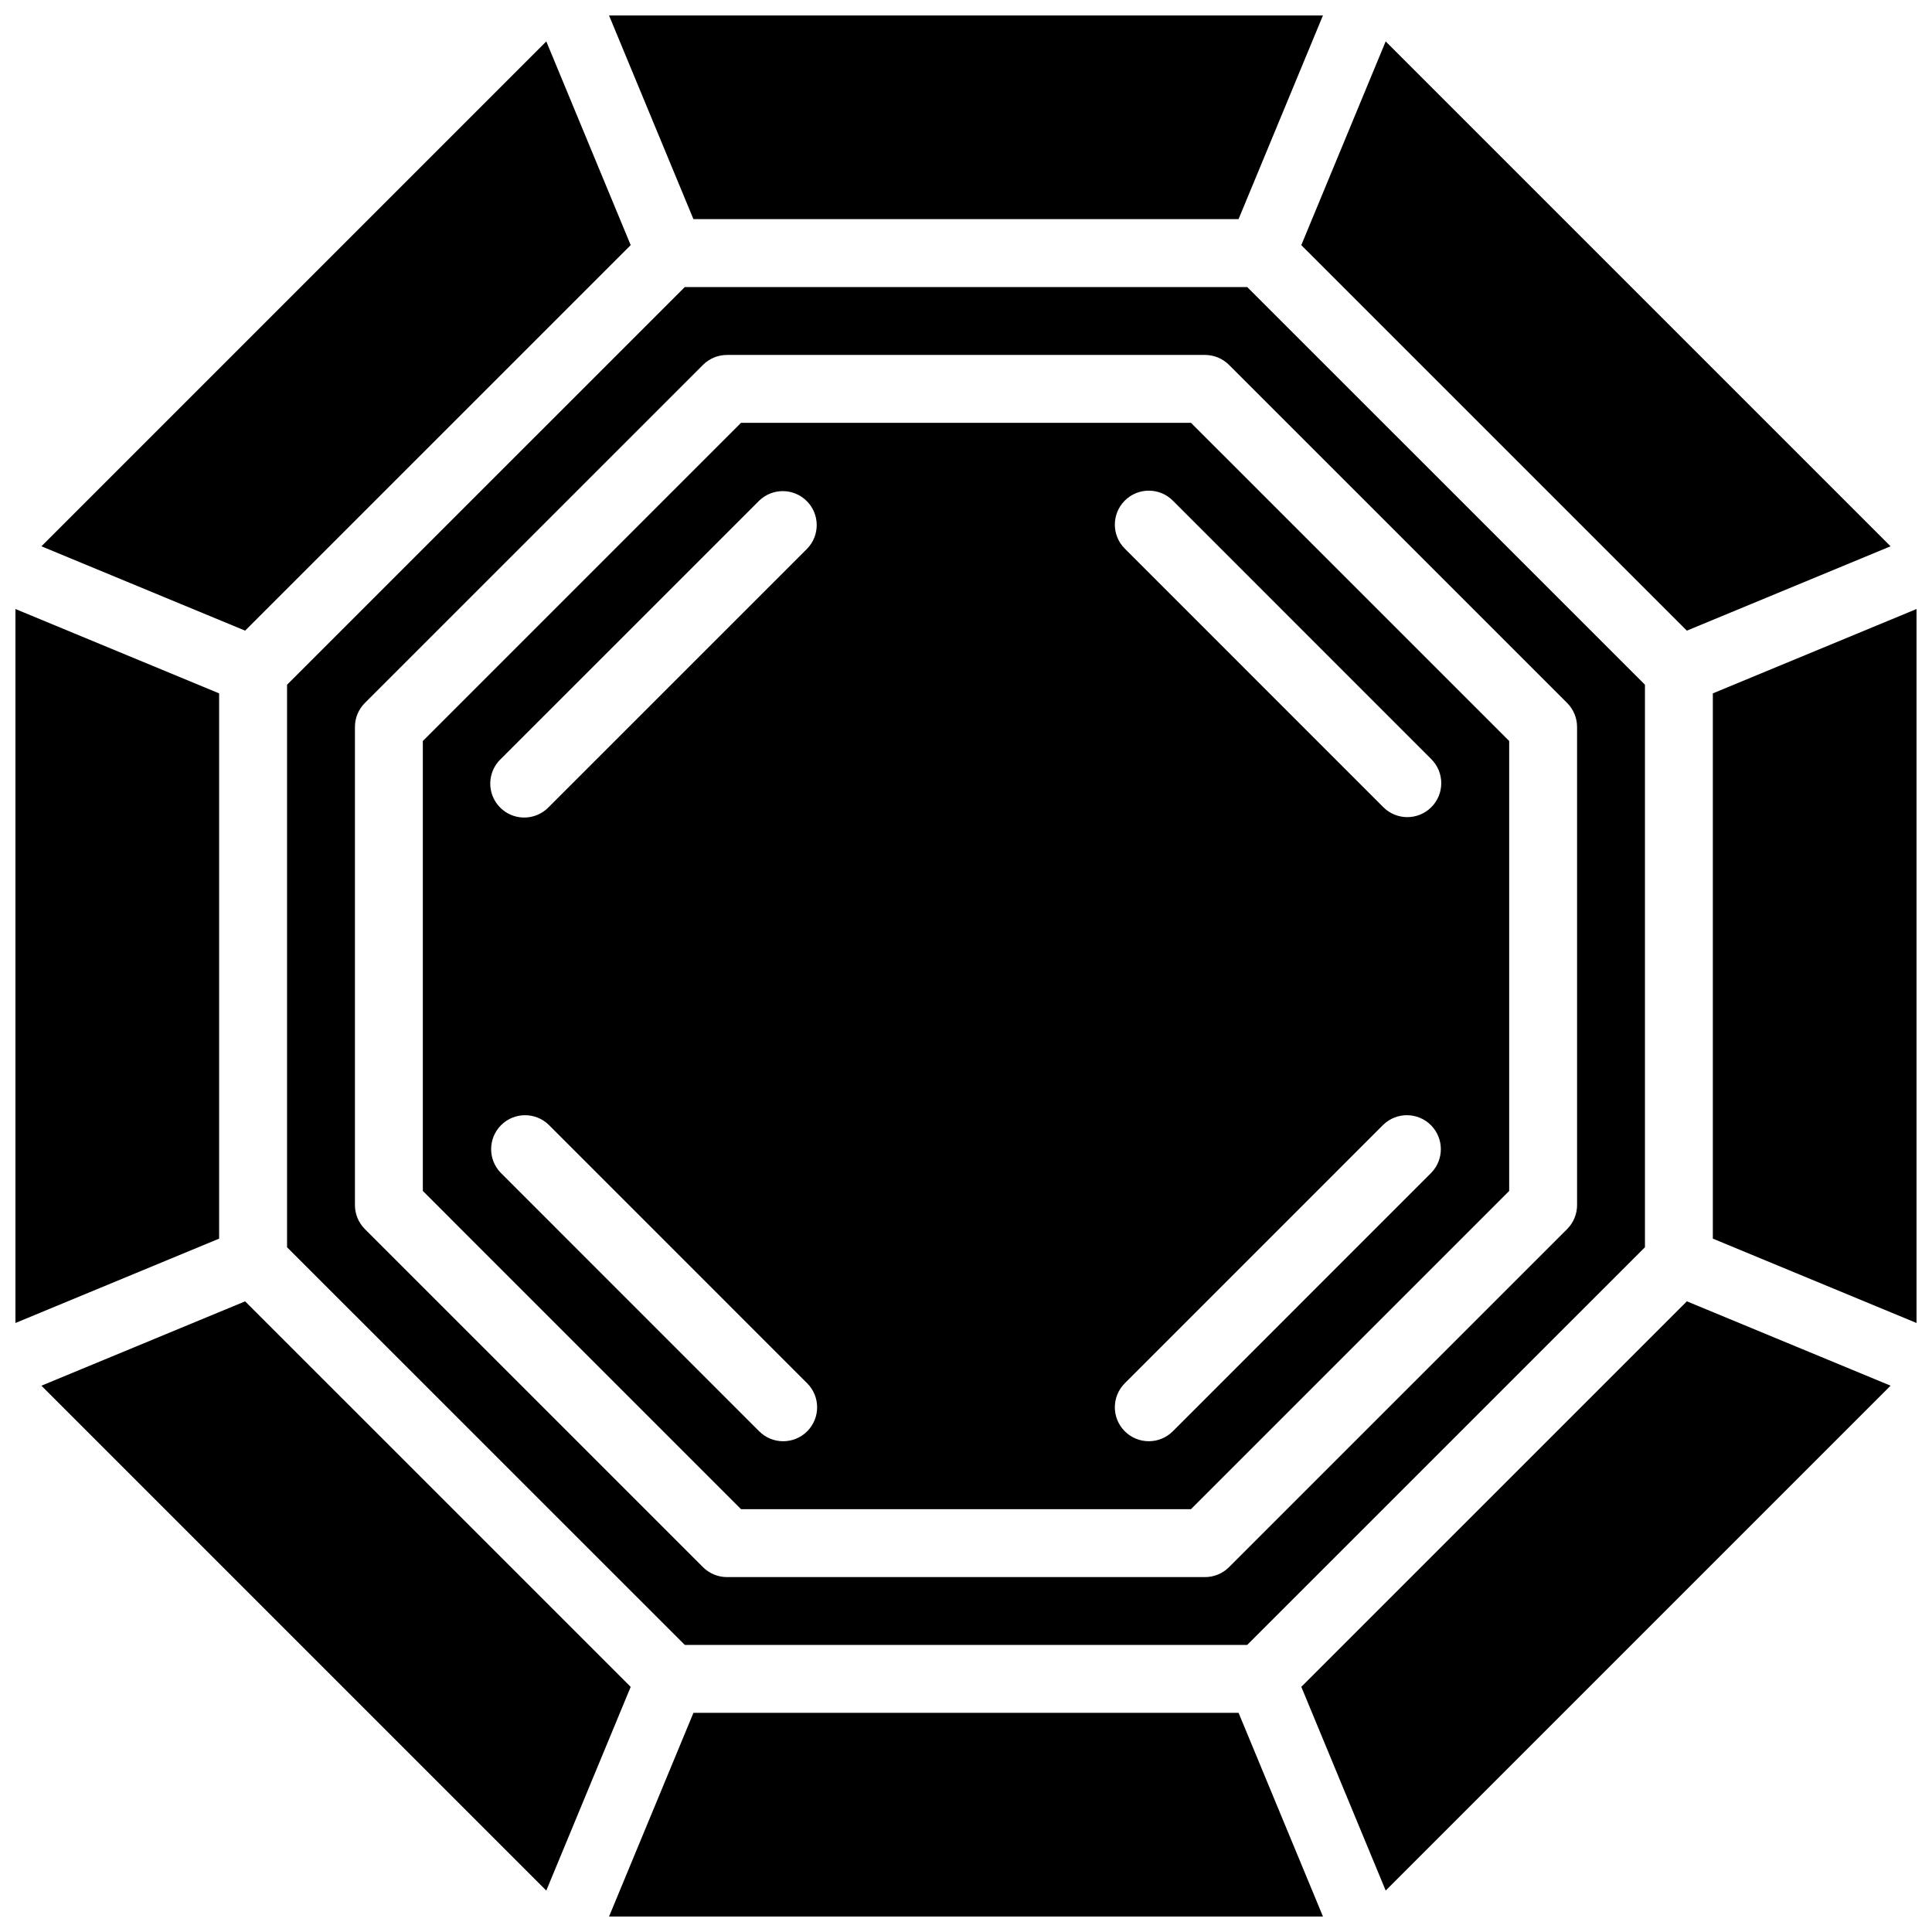
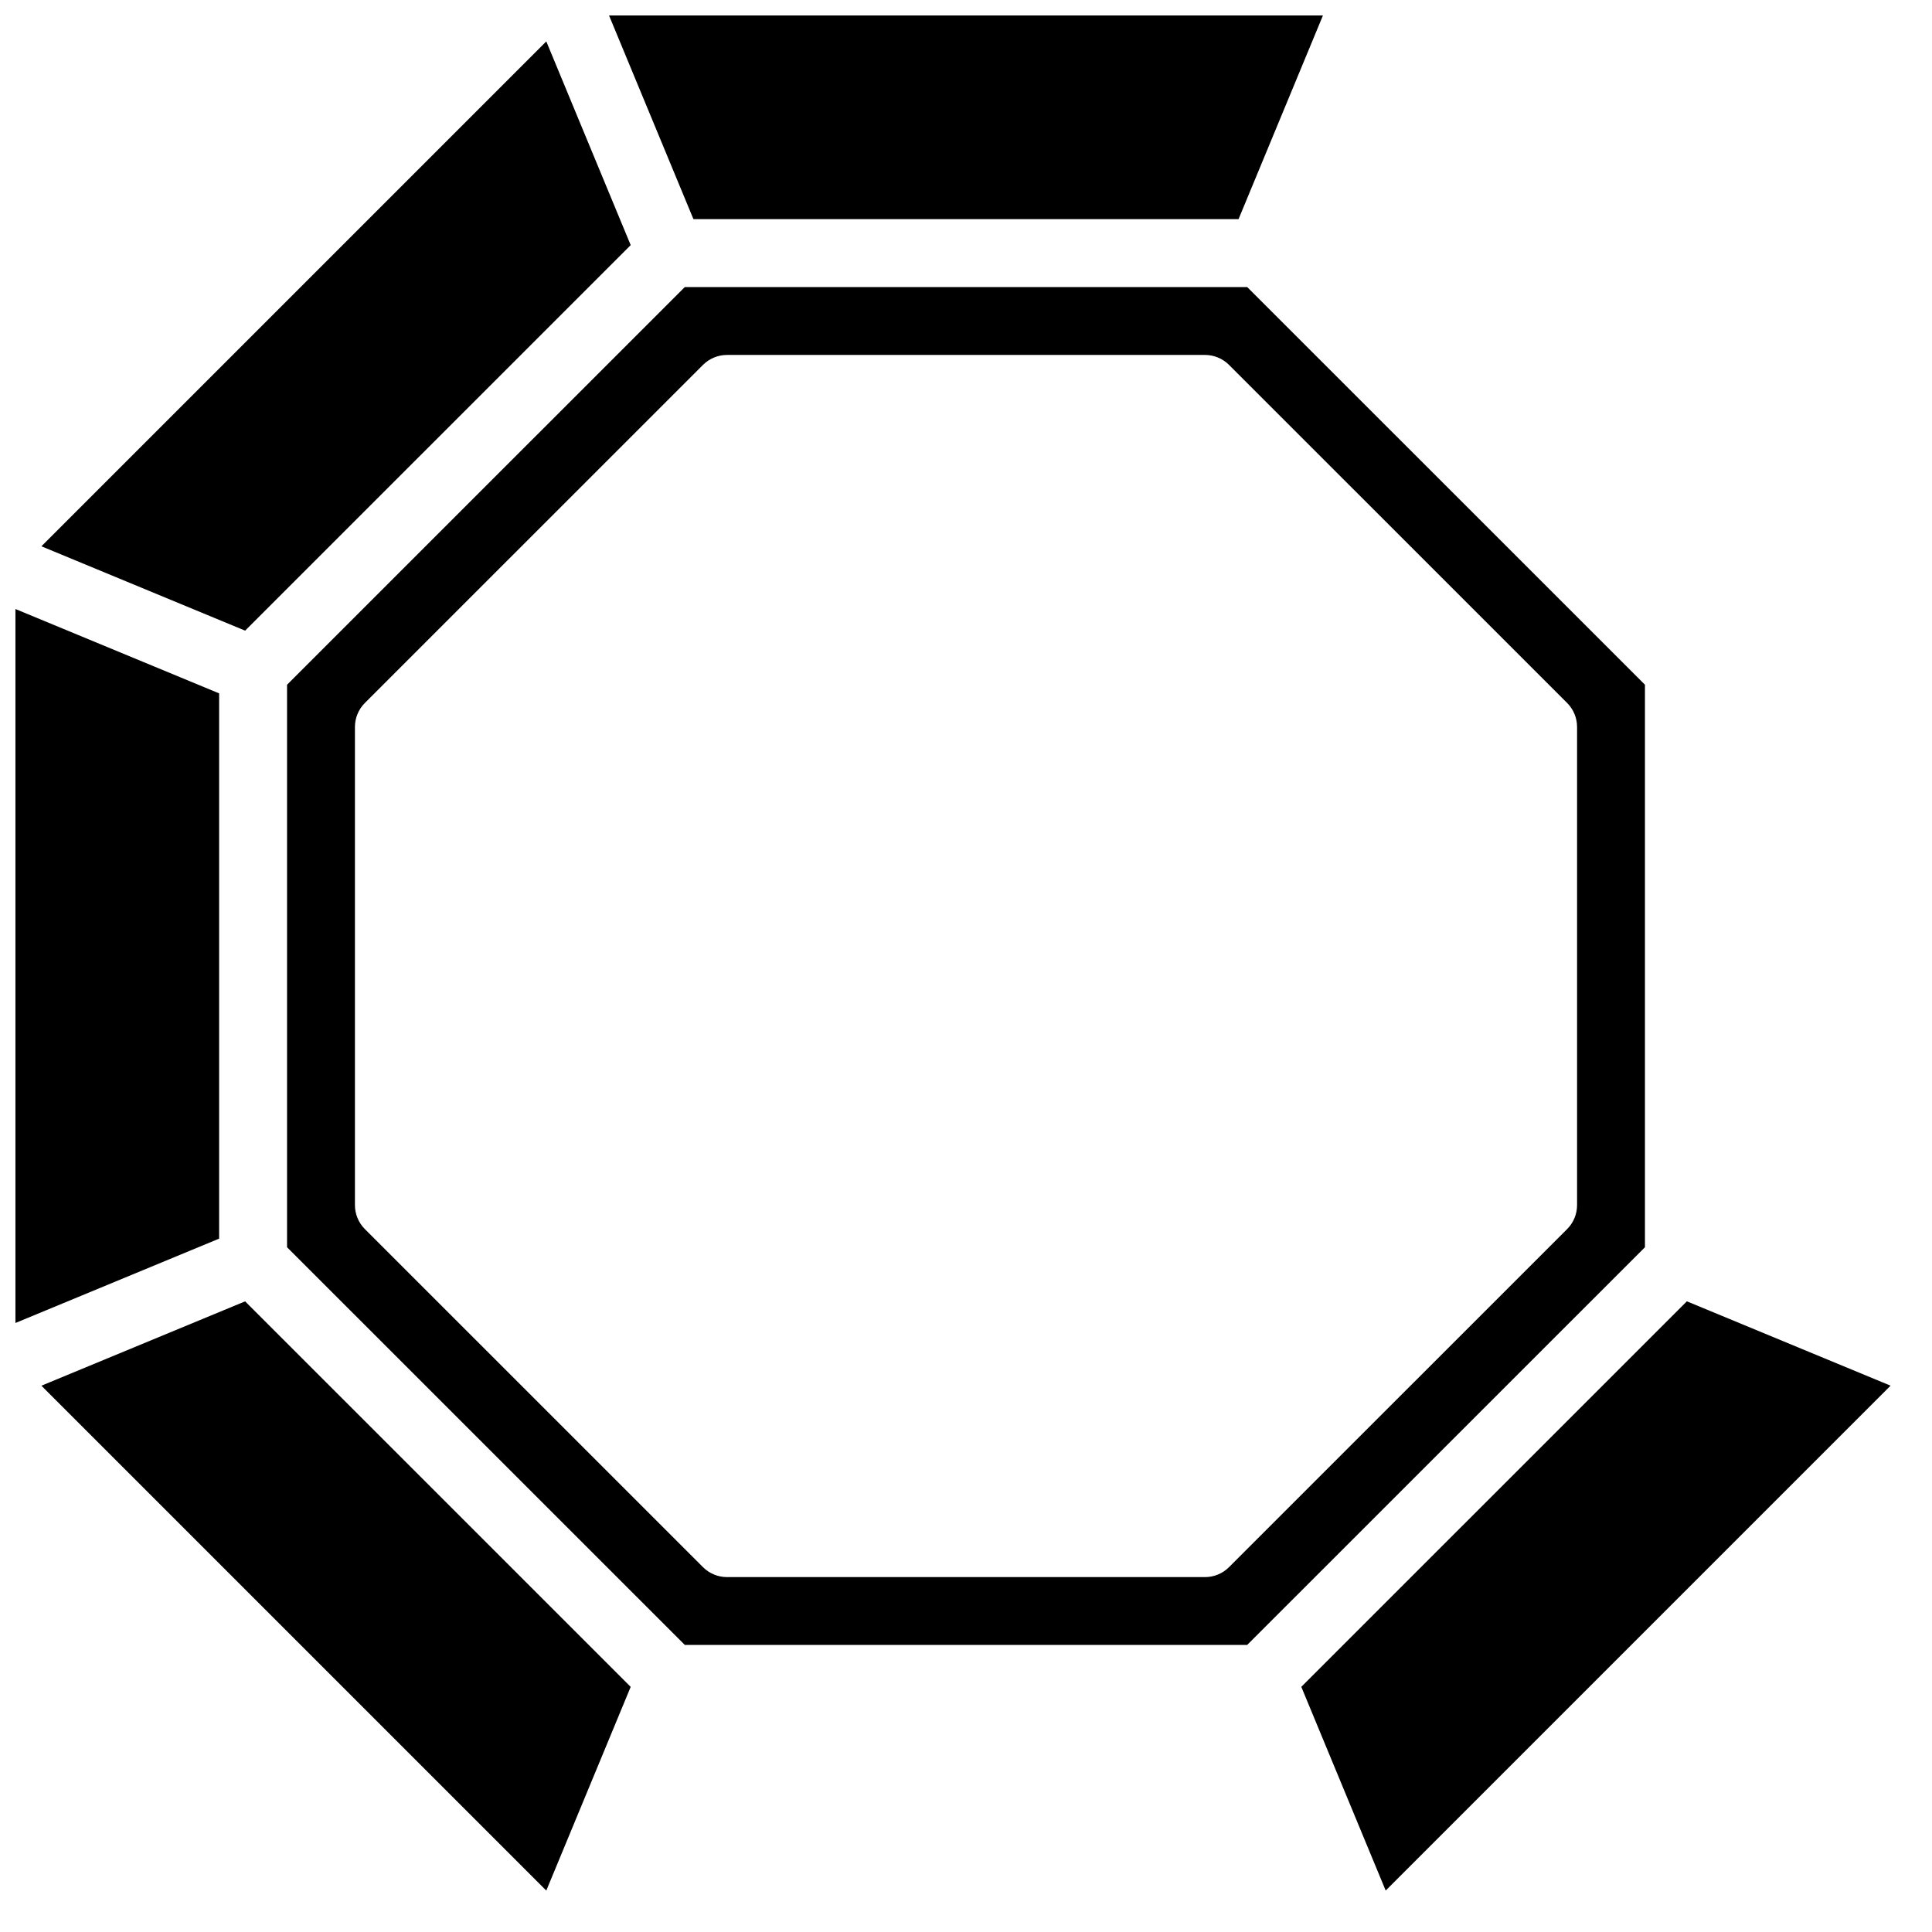
<svg xmlns="http://www.w3.org/2000/svg" width="800px" height="800px" version="1.1" viewBox="144 144 512 512">
  <defs>
    <clipPath id="d">
      <path d="m305 148.09h190v54.906h-190z" />
    </clipPath>
    <clipPath id="c">
-       <path d="m597 305h54.902v190h-54.902z" />
-     </clipPath>
+       </clipPath>
    <clipPath id="b">
-       <path d="m305 597h190v54.902h-190z" />
-     </clipPath>
+       </clipPath>
    <clipPath id="a">
      <path d="m148.09 305h54.906v190h-54.906z" />
    </clipPath>
  </defs>
  <path d="m325.48 220.07-105.41 105.39v149.07l105.41 105.39h149.04l105.41-105.39v-149.07l-105.41-105.39zm236.46 116.58v126.71c0 2.387-0.949 4.676-2.637 6.363l-89.598 89.586c-1.688 1.688-3.973 2.637-6.359 2.637h-126.69c-2.383 0-4.672-0.949-6.359-2.637l-89.598-89.586c-1.688-1.688-2.637-3.977-2.637-6.363v-126.71c0-2.387 0.949-4.676 2.637-6.359l89.598-89.59c1.688-1.688 3.977-2.637 6.359-2.637h126.69c2.387 0 4.672 0.949 6.359 2.637l89.598 89.59c1.688 1.684 2.637 3.973 2.637 6.359z" />
-   <path d="m340.38 256.05-84.324 84.324v119.24l84.324 84.328h119.24l84.328-84.328v-119.24l-84.328-84.324zm17.535 267.26c-3.516 3.512-9.211 3.512-12.723 0l-68.508-68.52c-3.41-3.531-3.363-9.141 0.109-12.613 3.469-3.469 9.082-3.516 12.609-0.109l68.512 68.52c3.512 3.512 3.512 9.207 0 12.723zm0-233.91-68.52 68.512c-2.258 2.336-5.606 3.273-8.75 2.453-3.144-0.824-5.602-3.281-6.426-6.426-0.824-3.144 0.117-6.492 2.453-8.75l68.52-68.508c3.531-3.41 9.141-3.363 12.613 0.109 3.469 3.469 3.516 9.082 0.109 12.609zm165.4 165.39-68.512 68.52c-3.516 3.512-9.211 3.508-12.723-0.008-3.516-3.512-3.512-9.211 0.004-12.723l68.508-68.512c3.531-3.406 9.141-3.359 12.613 0.109 3.469 3.473 3.516 9.082 0.109 12.613zm0-96.875c-3.516 3.512-9.211 3.512-12.723 0l-68.508-68.52c-3.516-3.512-3.519-9.211-0.004-12.727 3.512-3.512 9.207-3.516 12.723-0.004l68.512 68.527c3.512 3.516 3.512 9.211 0 12.723z" />
-   <path d="m591.03 311.13 53.988-22.355-133.8-133.8-22.363 53.988z" />
  <path d="m311.14 208.96-22.367-53.988-133.8 133.8 53.988 22.355z" />
  <g clip-path="url(#d)">
    <path d="m472.23 202.07 22.367-53.98h-189.2l22.367 53.98z" />
  </g>
  <path d="m488.86 591.03 22.363 53.988 133.8-133.8-53.988-22.355z" />
  <g clip-path="url(#c)">
-     <path d="m597.92 327.75v144.5l53.98 22.355v-189.21z" />
-   </g>
+     </g>
  <g clip-path="url(#b)">
    <path d="m327.77 597.92-22.367 53.98h189.2l-22.367-53.98z" />
  </g>
  <g clip-path="url(#a)">
    <path d="m202.07 327.75-53.98-22.355v189.21l53.98-22.355z" />
  </g>
  <path d="m208.96 488.87-53.988 22.355 133.8 133.8 22.367-53.988z" />
</svg>